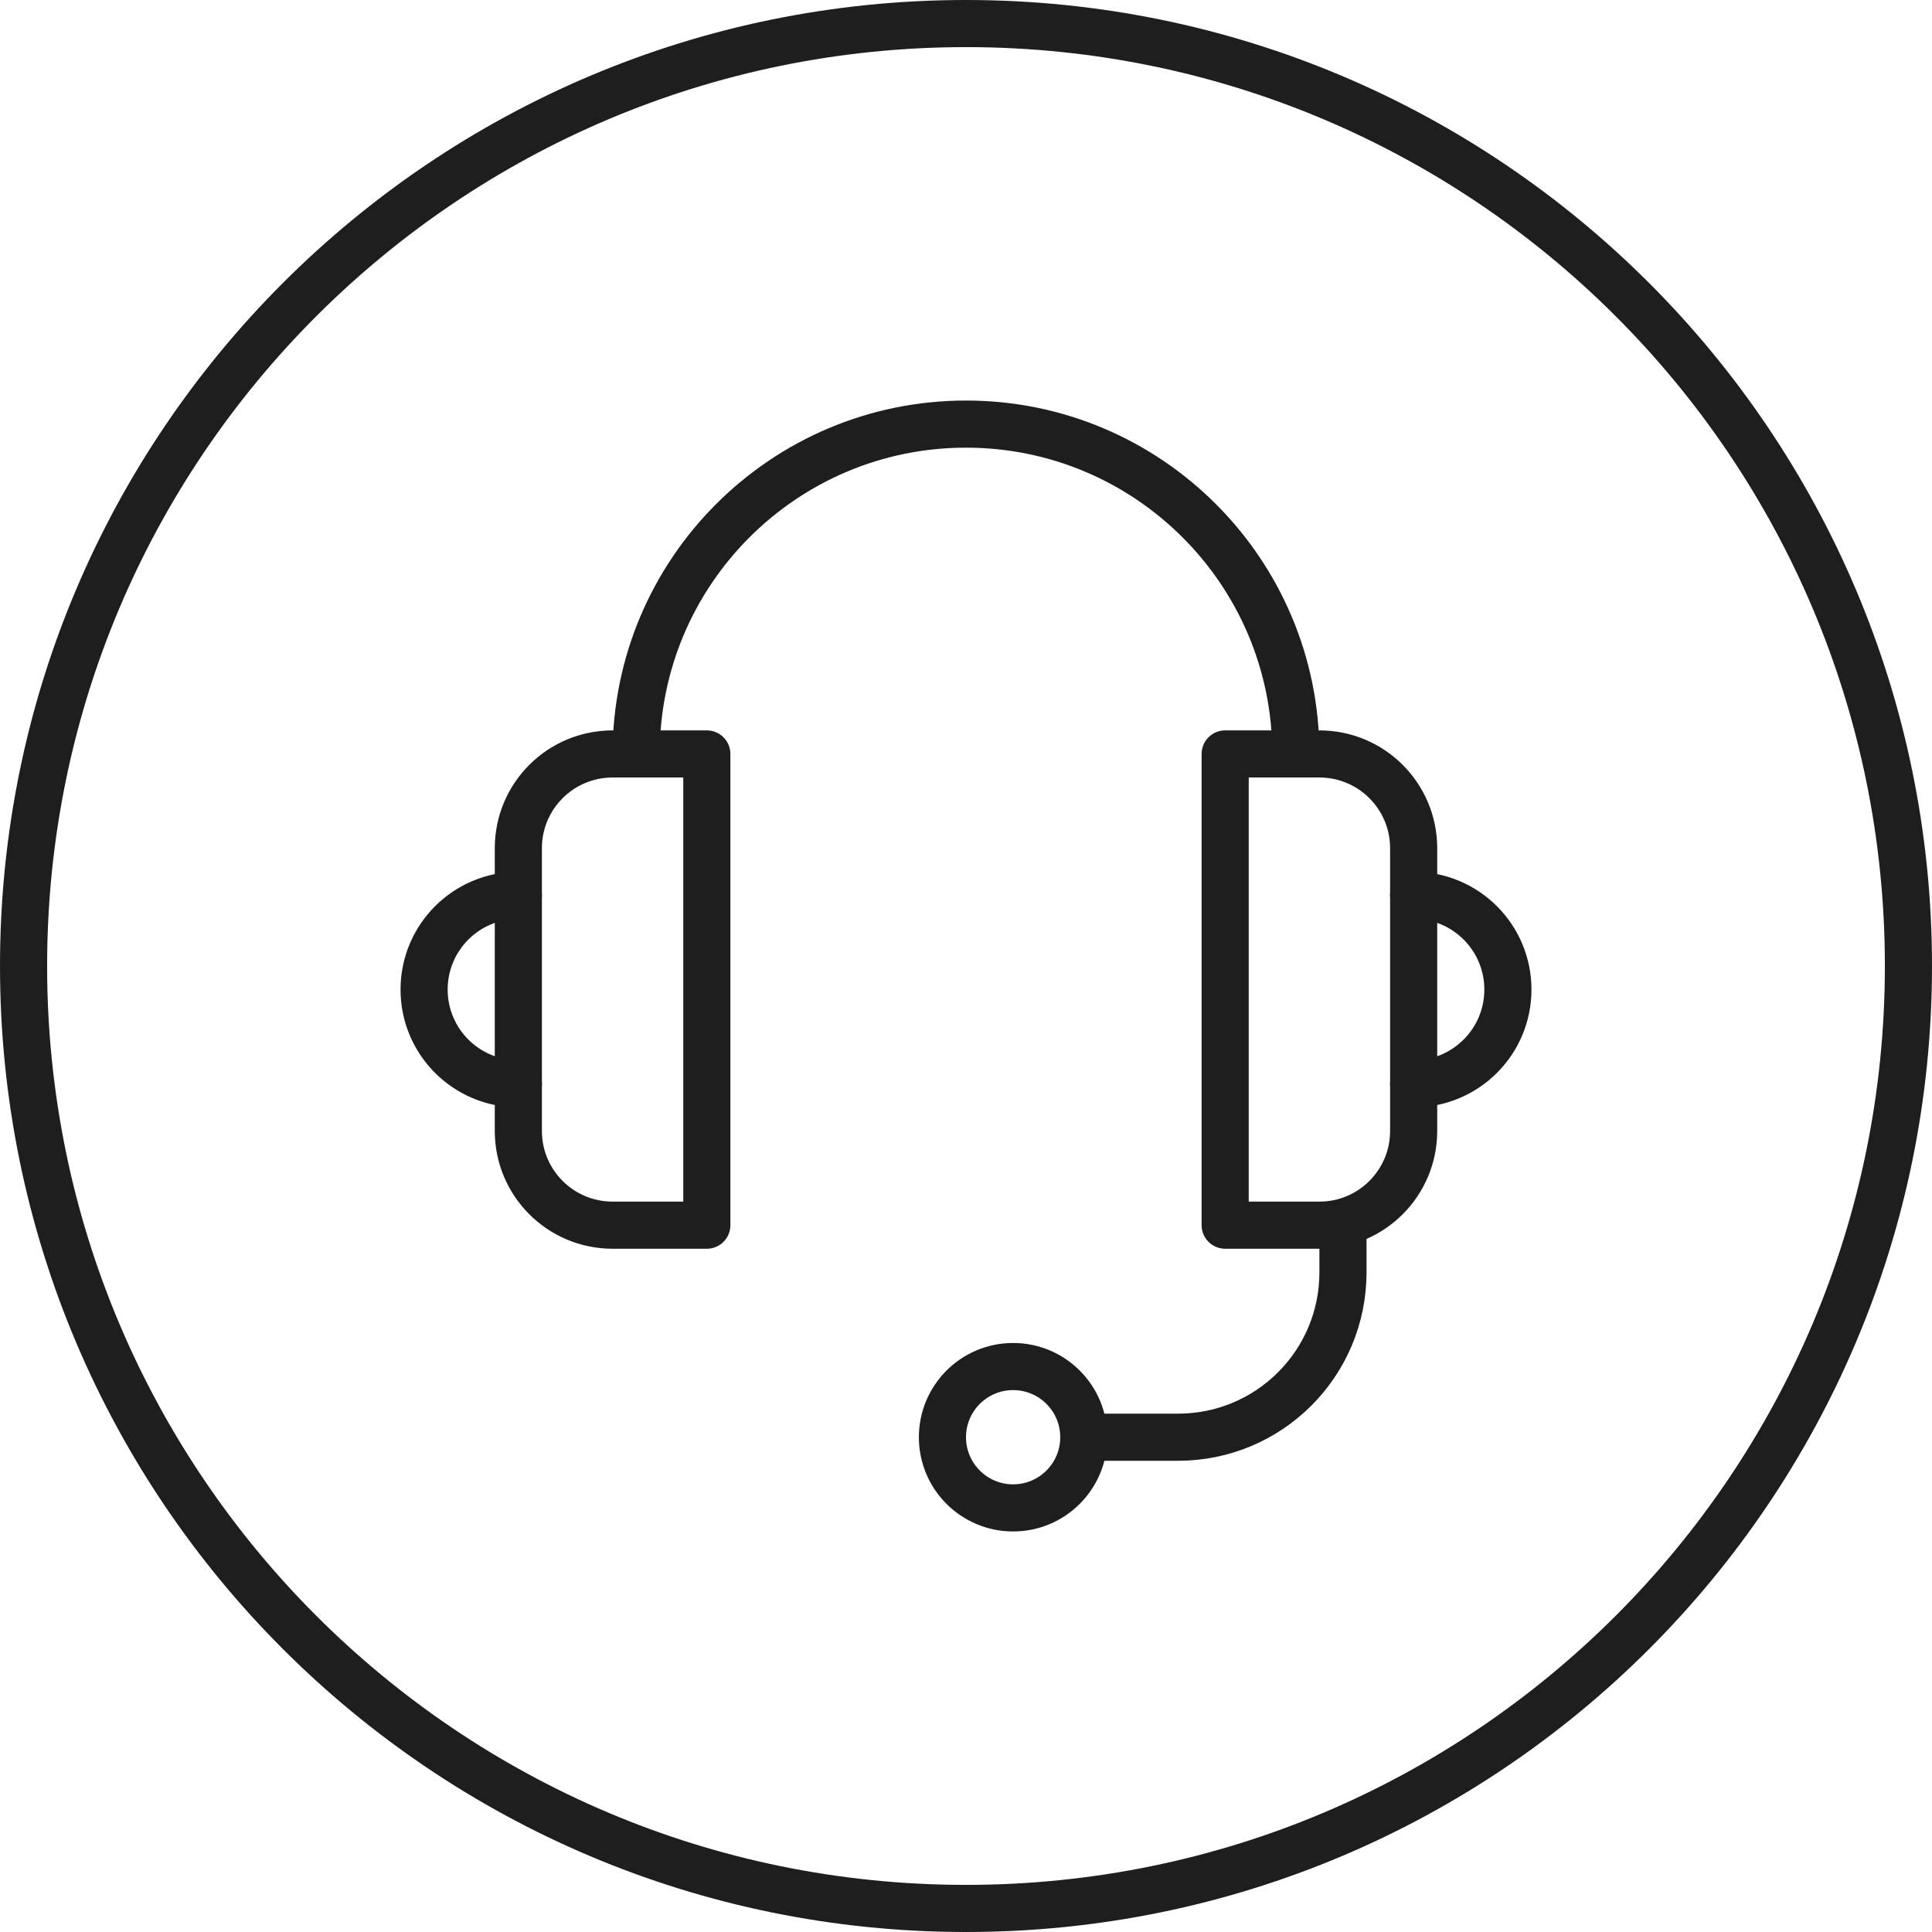
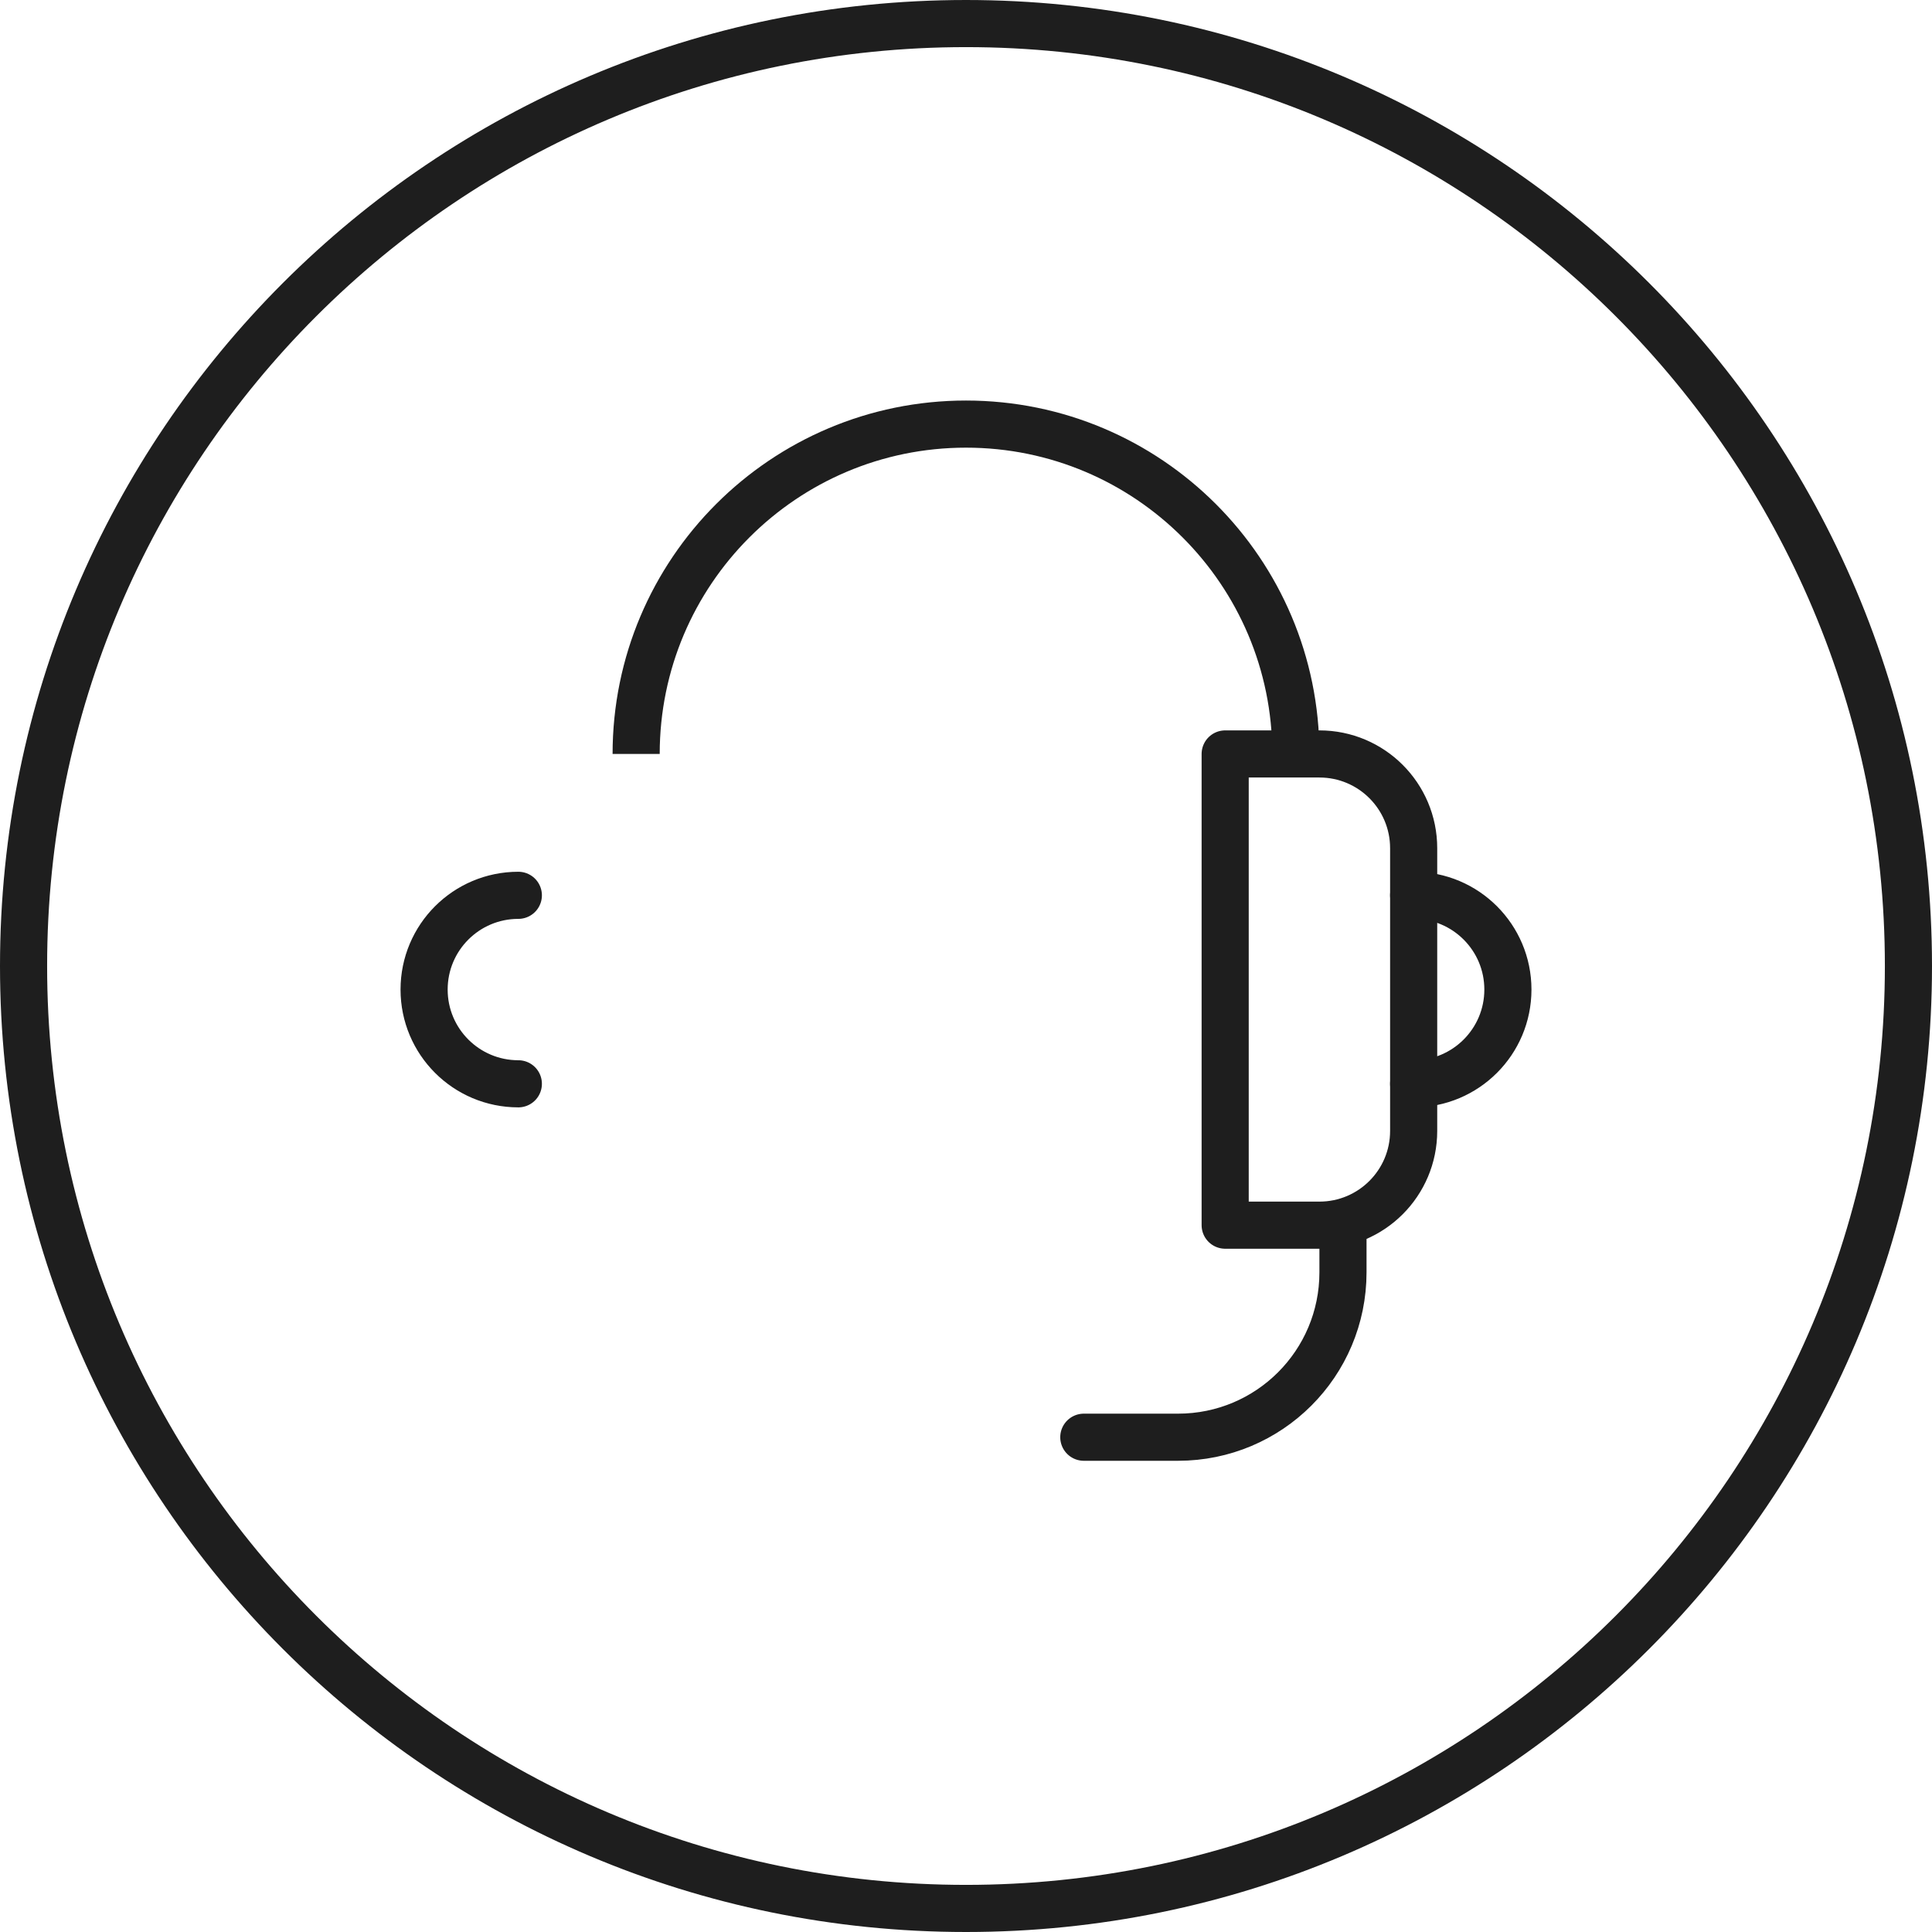
<svg xmlns="http://www.w3.org/2000/svg" fill="none" viewBox="0 0 82 82" height="82" width="82">
  <g clip-path="url(#clip0_10930_9876)" id="a">
    <g id="Group">
      <path stroke-linejoin="round" stroke-linecap="round" stroke-width="2" stroke="#1E1E1E" d="M22 46C19.79 46 18 44.21 18 42C18 39.79 19.79 38 22 38" id="Vector" />
      <path stroke-linejoin="round" stroke-linecap="round" stroke-width="2" stroke="#1E1E1E" d="M46 61H50C53.87 61 57 57.87 57 54V52" id="Vector_2" />
-       <path stroke-linejoin="round" stroke-linecap="round" stroke-width="2" stroke="#1E1E1E" d="M43 64C44.657 64 46 62.657 46 61C46 59.343 44.657 58 43 58C41.343 58 40 59.343 40 61C40 62.657 41.343 64 43 64Z" id="Vector_3" />
-       <path stroke-linejoin="round" stroke-linecap="round" stroke-width="2" stroke="#1E1E1E" d="M30 52H26C23.79 52 22 50.21 22 48V36C22 33.79 23.79 32 26 32H30V52Z" id="Vector_4" />
      <path stroke-linejoin="round" stroke-linecap="round" stroke-width="2" stroke="#1E1E1E" d="M60 46C62.21 46 64 44.21 64 42C64 39.79 62.21 38 60 38" id="Vector_5" />
      <path stroke-linejoin="round" stroke-linecap="round" stroke-width="2" stroke="#1E1E1E" d="M52 52H56C58.21 52 60 50.21 60 48V36C60 33.79 58.21 32 56 32H52V52Z" id="Vector_6" />
      <path stroke-linejoin="round" stroke-width="2" stroke="#1E1E1E" d="M27 32C27 24.27 33.27 18 41 18C48.73 18 55 24.27 55 32" id="Vector_7" />
    </g>
    <path stroke-linejoin="round" stroke-linecap="round" stroke-width="2" stroke="#1E1E1E" d="M41 81C63.091 81 81 63.091 81 41C81 18.909 63.091 1 41 1C18.909 1 1 18.909 1 41C1 63.091 18.909 81 41 81Z" id="Vector_8" />
  </g>
  <defs>
    <clipPath id="clip0_10930_9876">
      <rect fill="white" height="82" width="82" />
    </clipPath>
  </defs>
</svg>